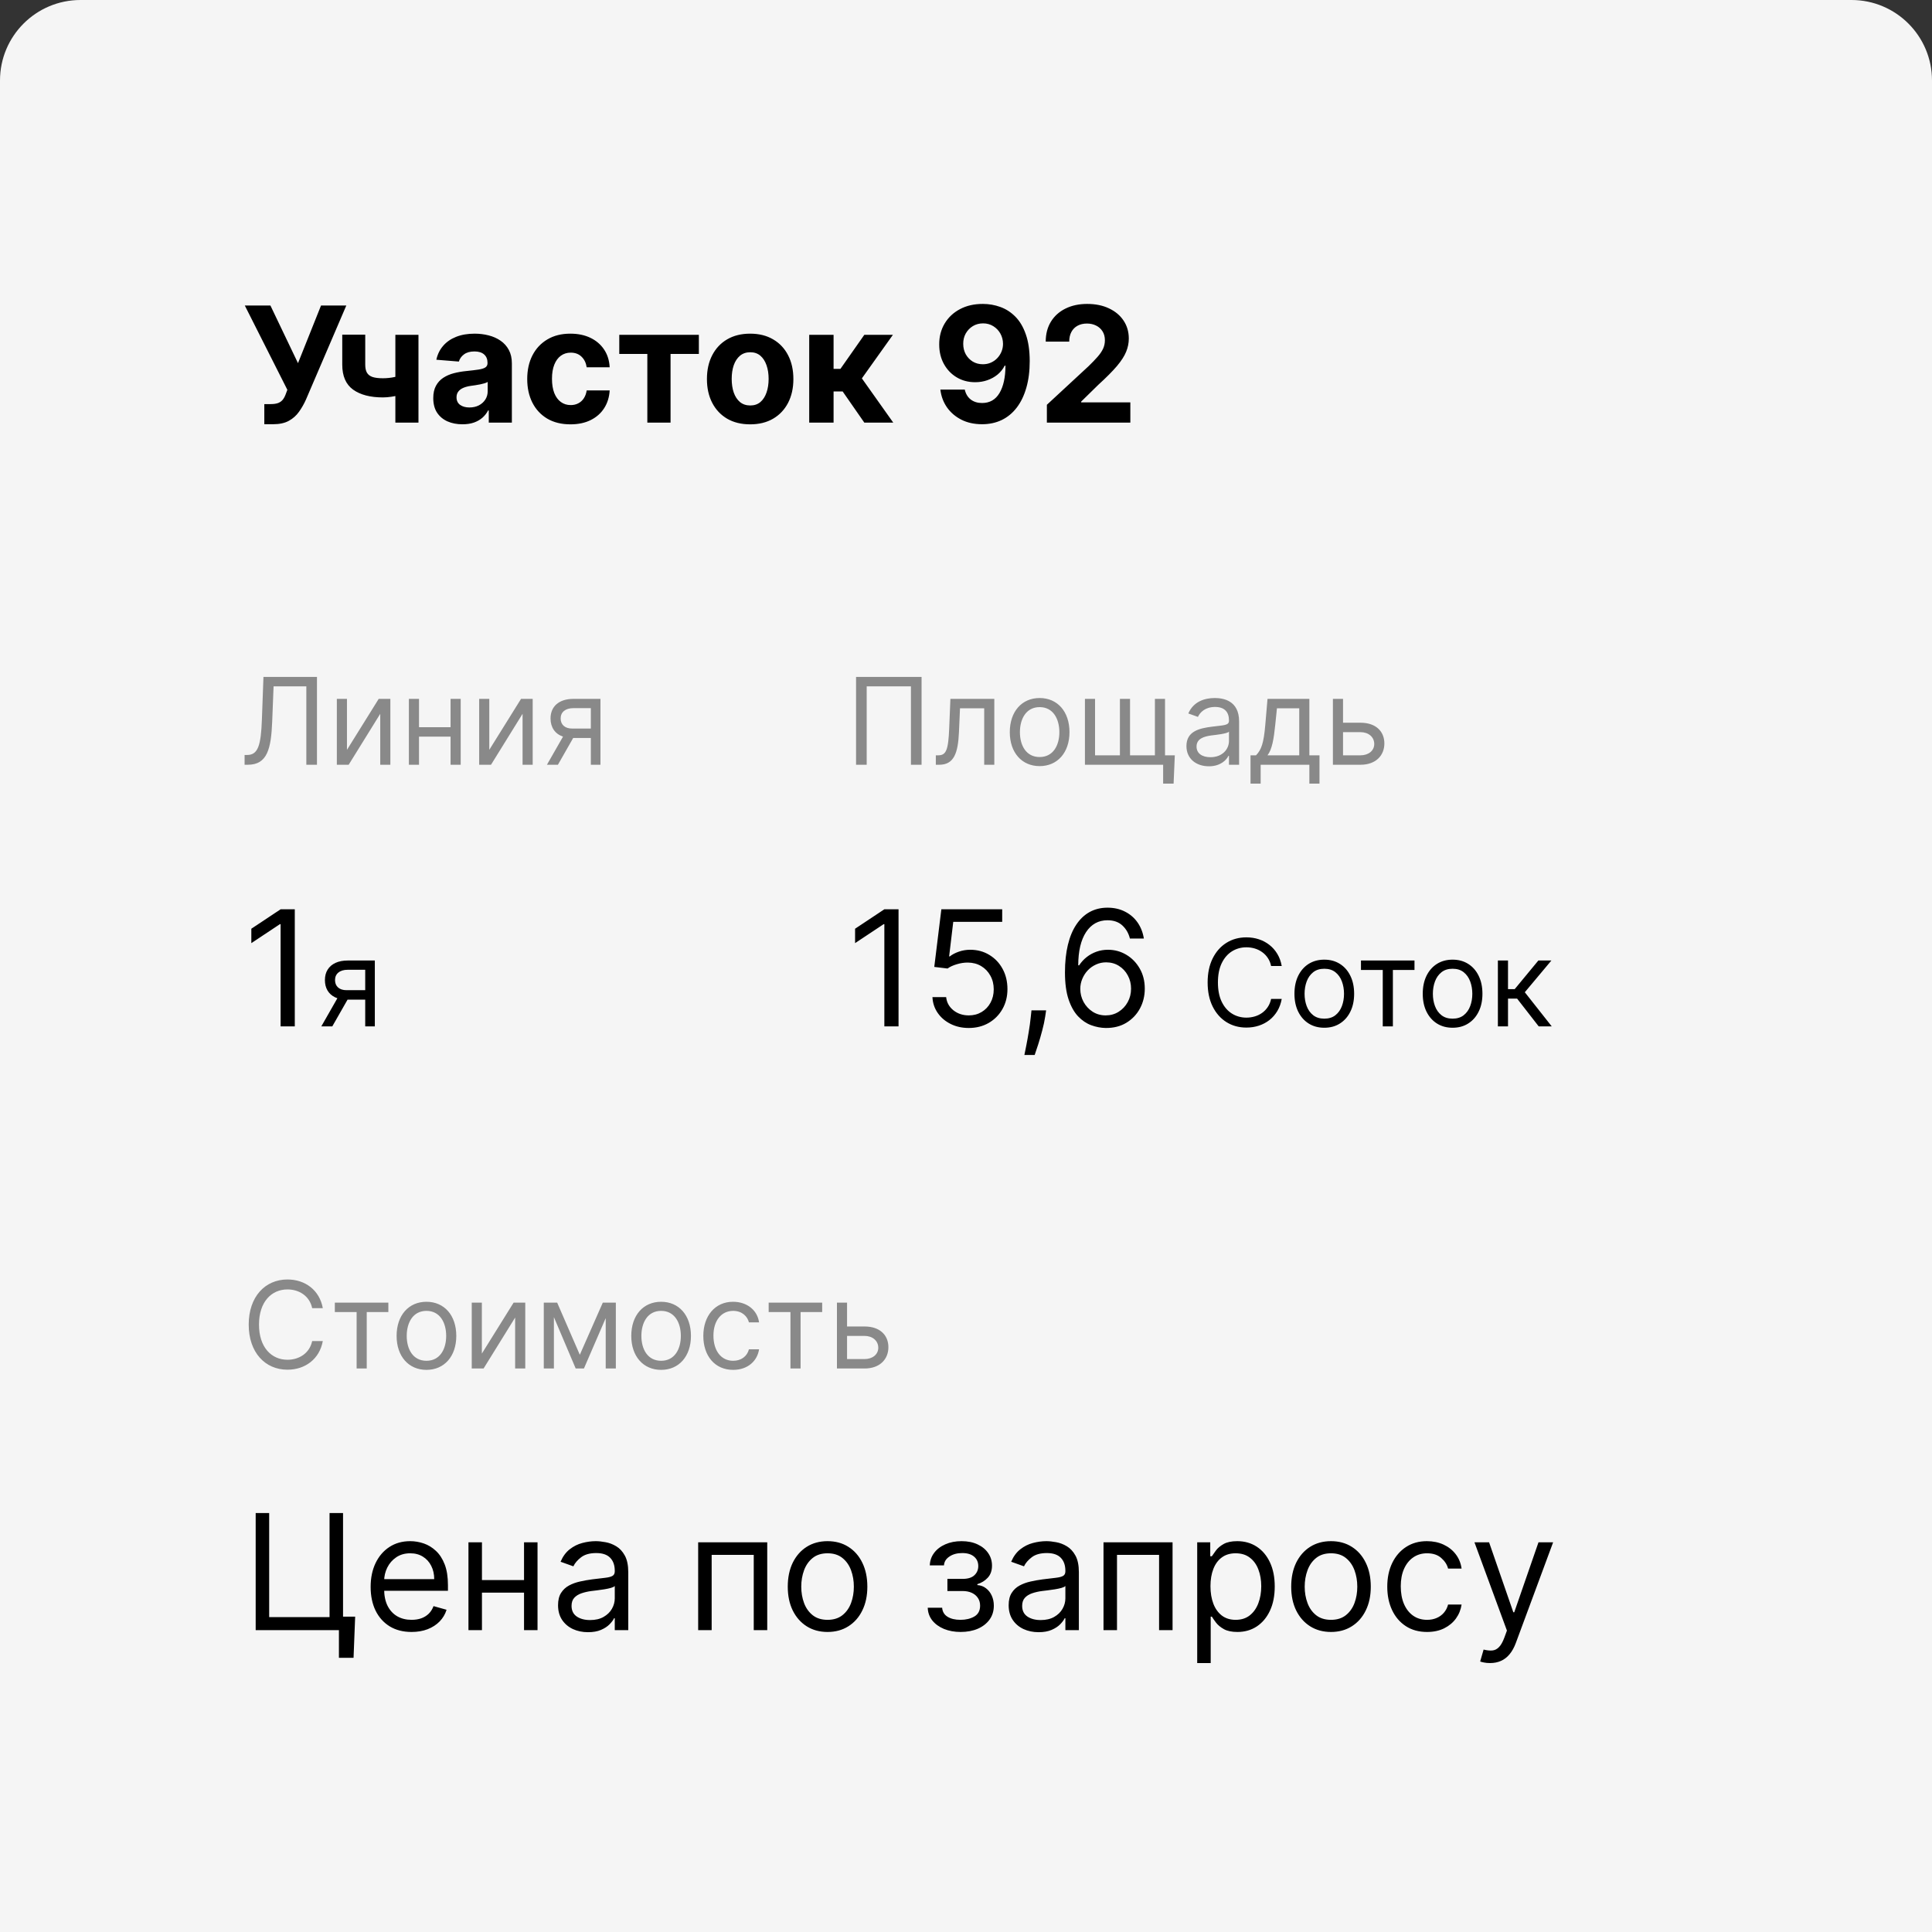
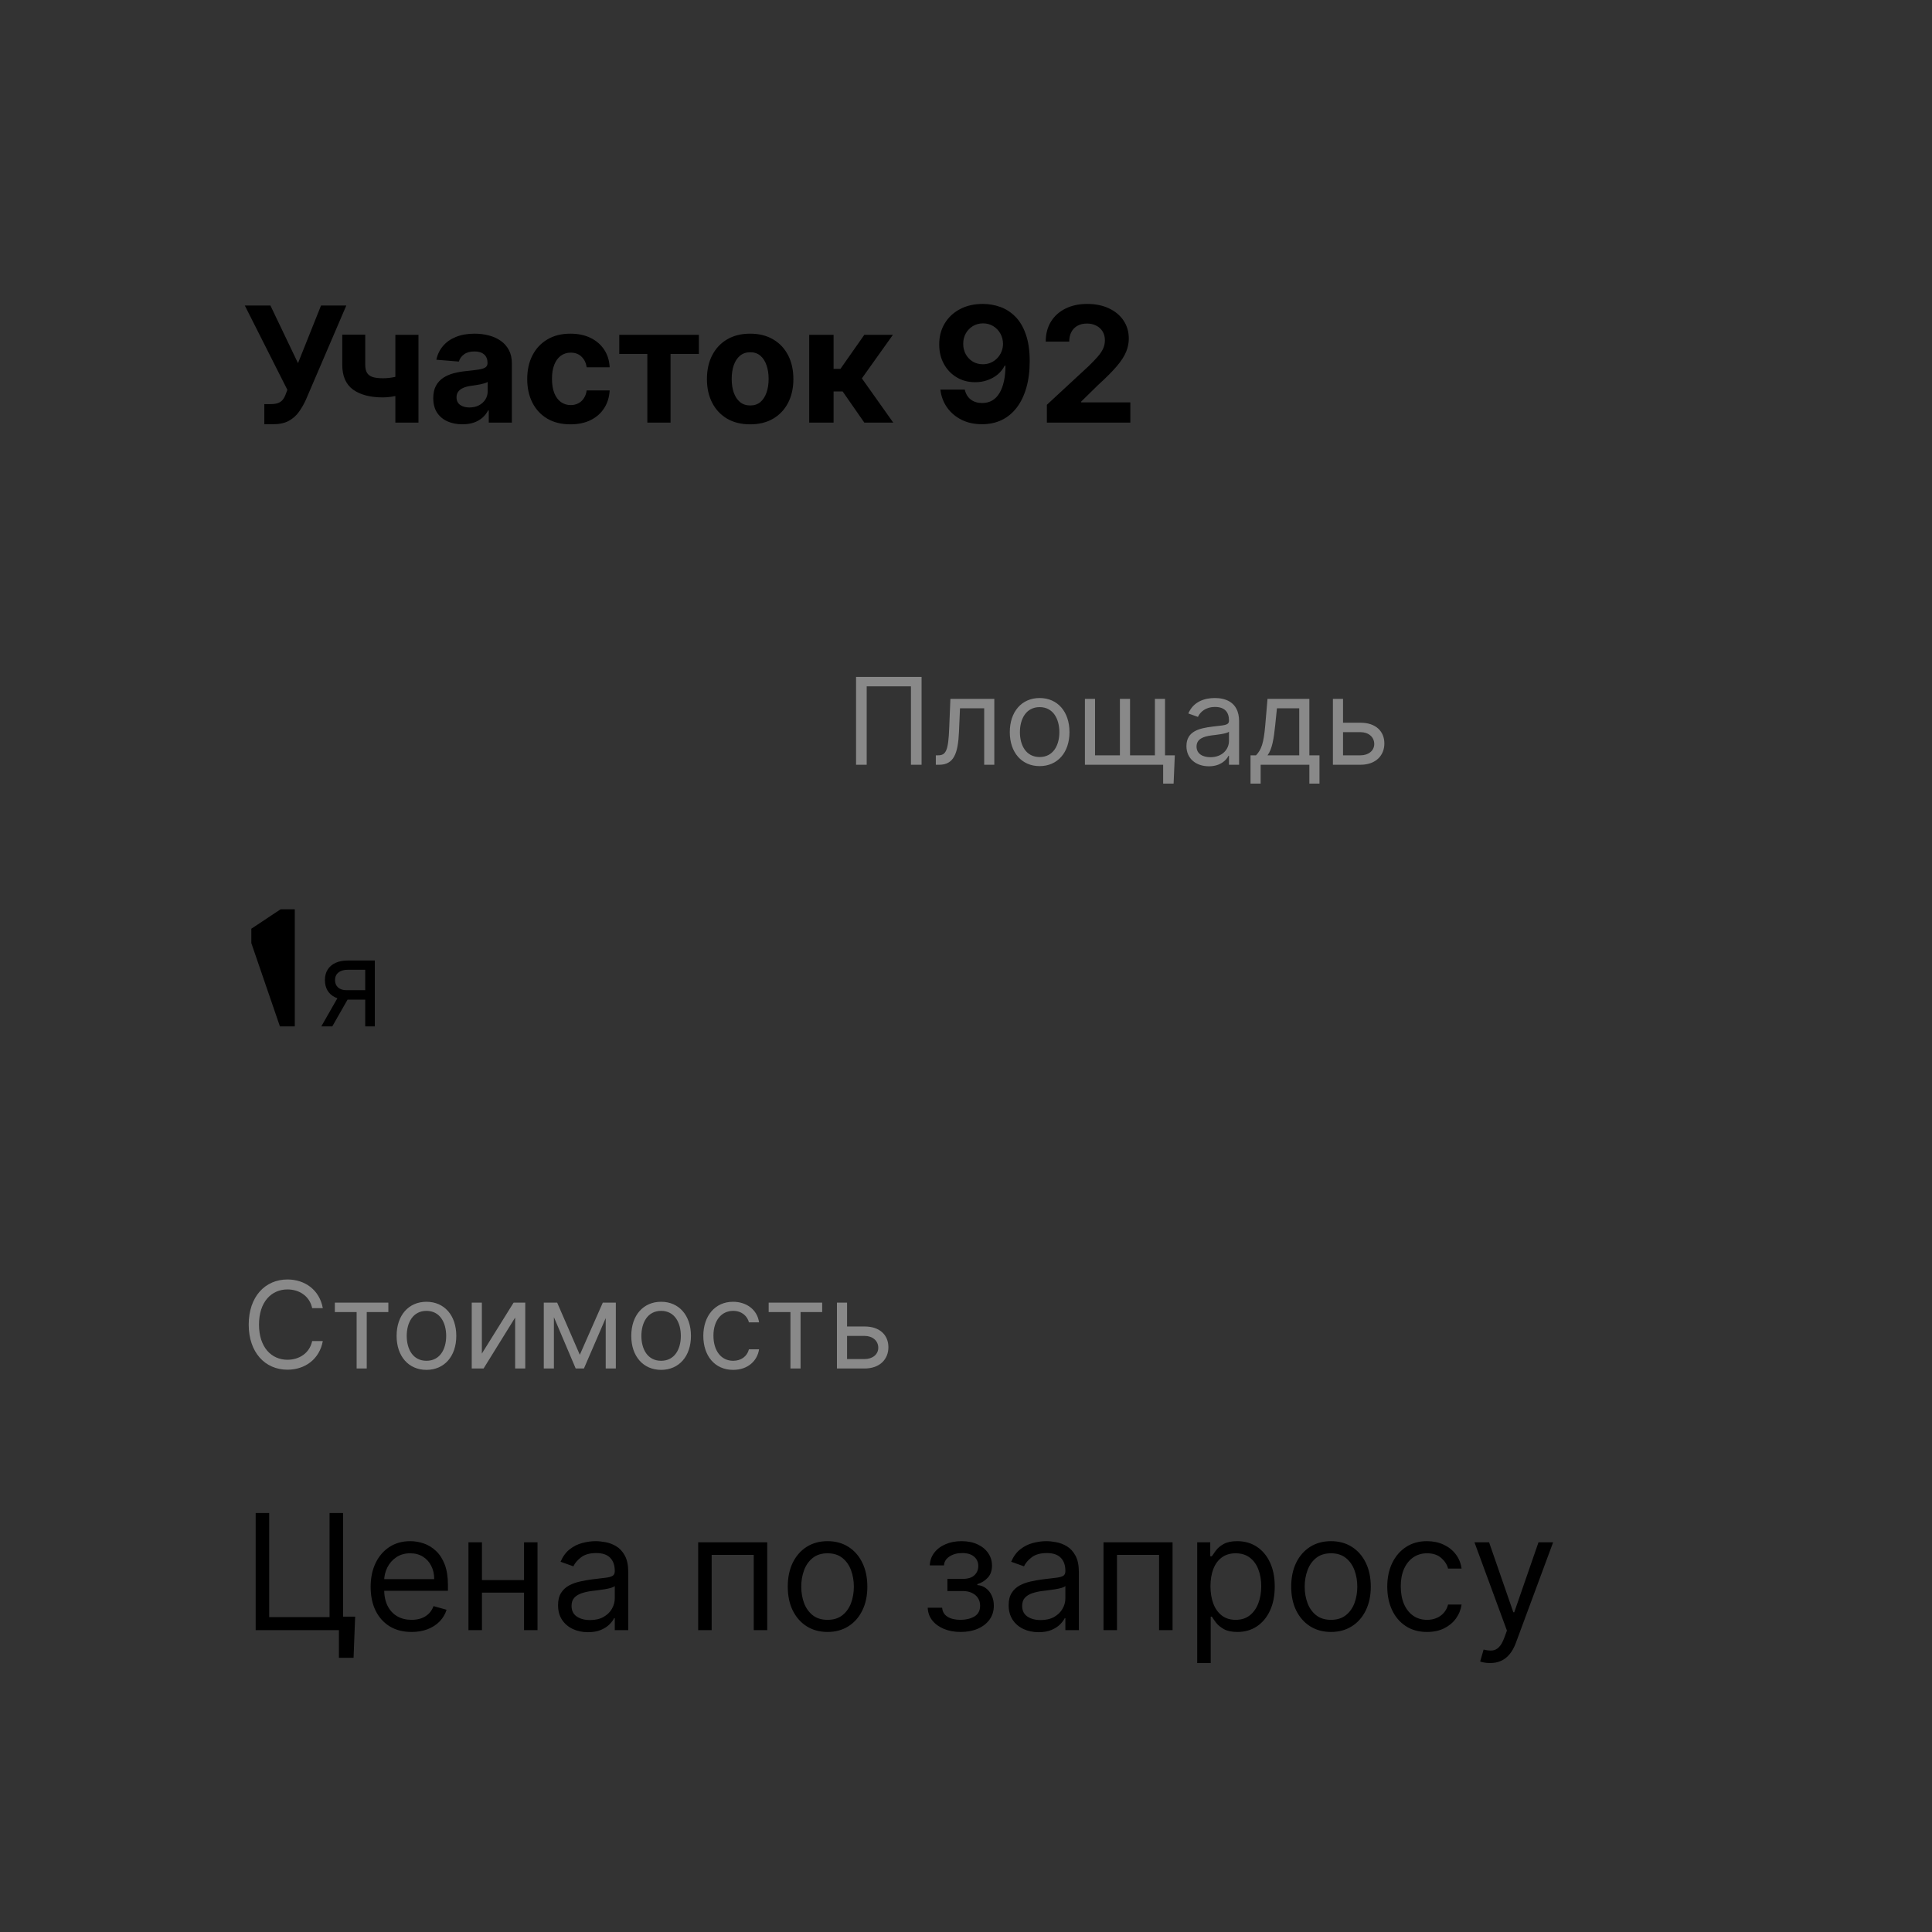
<svg xmlns="http://www.w3.org/2000/svg" width="192" height="192" viewBox="0 0 192 192" fill="none">
  <rect x="0" y="0" width="192" height="192" fill="#333333" stroke="none" />
-   <path d="M0 8C0 3.582 3.582 0 8 0H184C188.418 0 192 3.582 192 8V192H0V8Z" fill="#F5F5F5" />
  <path d="M26.267 42.159V40.159H26.898C27.212 40.159 27.466 40.121 27.659 40.045C27.852 39.966 28.006 39.85 28.119 39.699C28.237 39.544 28.335 39.35 28.415 39.119L28.557 38.739L24.329 30.364H26.875L29.614 36.091L31.903 30.364H34.415L30.403 39.716C30.21 40.148 29.981 40.549 29.716 40.92C29.454 41.292 29.119 41.591 28.71 41.818C28.301 42.045 27.778 42.159 27.142 42.159H26.267ZM41.587 33.273V42H39.291V33.273H41.587ZM40.467 37.102V39.011C40.282 39.095 40.051 39.174 39.774 39.25C39.498 39.322 39.208 39.381 38.905 39.426C38.602 39.472 38.318 39.494 38.053 39.494C36.799 39.494 35.812 39.237 35.092 38.722C34.373 38.203 34.013 37.375 34.013 36.239V33.261H36.297V36.239C36.297 36.576 36.354 36.843 36.467 37.04C36.585 37.237 36.77 37.379 37.024 37.466C37.282 37.549 37.624 37.591 38.053 37.591C38.45 37.591 38.84 37.549 39.223 37.466C39.606 37.383 40.02 37.261 40.467 37.102ZM45.955 42.165C45.398 42.165 44.901 42.068 44.466 41.875C44.03 41.678 43.686 41.388 43.432 41.006C43.182 40.619 43.057 40.138 43.057 39.562C43.057 39.078 43.146 38.67 43.324 38.341C43.502 38.011 43.744 37.746 44.051 37.545C44.358 37.345 44.706 37.193 45.097 37.091C45.49 36.989 45.903 36.917 46.335 36.875C46.843 36.822 47.252 36.773 47.562 36.727C47.873 36.678 48.099 36.606 48.239 36.511C48.379 36.417 48.449 36.276 48.449 36.091V36.057C48.449 35.697 48.335 35.419 48.108 35.222C47.885 35.025 47.566 34.926 47.153 34.926C46.718 34.926 46.371 35.023 46.114 35.216C45.856 35.405 45.686 35.644 45.602 35.932L43.364 35.75C43.477 35.22 43.701 34.761 44.034 34.375C44.367 33.985 44.797 33.686 45.324 33.477C45.854 33.265 46.468 33.159 47.165 33.159C47.65 33.159 48.114 33.216 48.557 33.33C49.004 33.443 49.4 33.619 49.744 33.858C50.093 34.097 50.367 34.403 50.568 34.778C50.769 35.15 50.869 35.595 50.869 36.114V42H48.574V40.79H48.506C48.365 41.062 48.178 41.303 47.943 41.511C47.708 41.716 47.426 41.877 47.097 41.994C46.767 42.108 46.386 42.165 45.955 42.165ZM46.648 40.494C47.004 40.494 47.318 40.424 47.591 40.284C47.864 40.14 48.078 39.947 48.233 39.705C48.388 39.462 48.466 39.188 48.466 38.881V37.955C48.39 38.004 48.286 38.049 48.153 38.091C48.025 38.129 47.879 38.165 47.716 38.199C47.553 38.229 47.39 38.258 47.227 38.284C47.064 38.307 46.917 38.328 46.784 38.347C46.5 38.388 46.252 38.455 46.04 38.545C45.828 38.636 45.663 38.76 45.545 38.915C45.428 39.066 45.369 39.256 45.369 39.483C45.369 39.812 45.489 40.064 45.727 40.239C45.97 40.409 46.276 40.494 46.648 40.494ZM56.69 42.17C55.796 42.17 55.028 41.981 54.383 41.602C53.743 41.22 53.251 40.689 52.906 40.011C52.565 39.333 52.395 38.553 52.395 37.67C52.395 36.776 52.567 35.992 52.912 35.318C53.26 34.64 53.755 34.112 54.395 33.733C55.035 33.35 55.796 33.159 56.679 33.159C57.44 33.159 58.107 33.297 58.679 33.574C59.251 33.85 59.704 34.239 60.037 34.739C60.37 35.239 60.554 35.826 60.588 36.5H58.304C58.24 36.064 58.069 35.714 57.793 35.449C57.52 35.18 57.162 35.045 56.719 35.045C56.344 35.045 56.016 35.148 55.736 35.352C55.459 35.553 55.243 35.847 55.088 36.233C54.933 36.619 54.855 37.087 54.855 37.636C54.855 38.193 54.931 38.667 55.082 39.057C55.238 39.447 55.456 39.744 55.736 39.949C56.016 40.153 56.344 40.256 56.719 40.256C56.995 40.256 57.243 40.199 57.463 40.085C57.687 39.972 57.87 39.807 58.014 39.591C58.162 39.371 58.258 39.108 58.304 38.801H60.588C60.55 39.468 60.368 40.055 60.043 40.562C59.721 41.066 59.276 41.46 58.707 41.744C58.139 42.028 57.467 42.17 56.69 42.17ZM61.543 35.176V33.273H69.452V35.176H66.639V42H64.332V35.176H61.543ZM74.55 42.17C73.667 42.17 72.904 41.983 72.26 41.608C71.62 41.229 71.126 40.703 70.777 40.028C70.428 39.35 70.254 38.564 70.254 37.67C70.254 36.769 70.428 35.981 70.777 35.307C71.126 34.629 71.62 34.102 72.26 33.727C72.904 33.349 73.667 33.159 74.55 33.159C75.432 33.159 76.194 33.349 76.834 33.727C77.478 34.102 77.974 34.629 78.322 35.307C78.671 35.981 78.845 36.769 78.845 37.67C78.845 38.564 78.671 39.35 78.322 40.028C77.974 40.703 77.478 41.229 76.834 41.608C76.194 41.983 75.432 42.17 74.55 42.17ZM74.561 40.295C74.963 40.295 75.298 40.182 75.567 39.955C75.836 39.724 76.038 39.409 76.175 39.011C76.315 38.614 76.385 38.161 76.385 37.653C76.385 37.146 76.315 36.693 76.175 36.295C76.038 35.898 75.836 35.583 75.567 35.352C75.298 35.121 74.963 35.006 74.561 35.006C74.156 35.006 73.815 35.121 73.538 35.352C73.266 35.583 73.059 35.898 72.919 36.295C72.783 36.693 72.715 37.146 72.715 37.653C72.715 38.161 72.783 38.614 72.919 39.011C73.059 39.409 73.266 39.724 73.538 39.955C73.815 40.182 74.156 40.295 74.561 40.295ZM80.419 42V33.273H82.84V36.659H83.521L85.896 33.273H88.737L85.652 37.602L88.771 42H85.896L83.743 38.903H82.84V42H80.419ZM97.685 30.204C98.283 30.204 98.859 30.305 99.412 30.506C99.969 30.706 100.465 31.026 100.901 31.466C101.34 31.905 101.687 32.489 101.94 33.216C102.198 33.939 102.329 34.828 102.332 35.881C102.332 36.869 102.221 37.752 101.997 38.528C101.777 39.301 101.461 39.958 101.048 40.5C100.635 41.042 100.137 41.455 99.554 41.739C98.971 42.019 98.319 42.159 97.599 42.159C96.823 42.159 96.137 42.01 95.543 41.71C94.948 41.407 94.469 40.996 94.105 40.477C93.745 39.955 93.528 39.367 93.452 38.716H95.878C95.972 39.14 96.171 39.47 96.474 39.705C96.778 39.936 97.153 40.051 97.599 40.051C98.357 40.051 98.933 39.722 99.327 39.062C99.721 38.4 99.919 37.492 99.923 36.341H99.844C99.669 36.682 99.435 36.975 99.139 37.222C98.844 37.464 98.505 37.651 98.122 37.784C97.743 37.917 97.34 37.983 96.912 37.983C96.226 37.983 95.615 37.822 95.077 37.5C94.539 37.178 94.115 36.735 93.804 36.17C93.493 35.606 93.338 34.962 93.338 34.239C93.334 33.458 93.514 32.763 93.878 32.153C94.242 31.544 94.749 31.066 95.401 30.722C96.056 30.373 96.817 30.201 97.685 30.204ZM97.702 32.136C97.319 32.136 96.978 32.227 96.679 32.409C96.383 32.591 96.149 32.835 95.974 33.142C95.804 33.449 95.721 33.792 95.724 34.17C95.724 34.553 95.808 34.898 95.974 35.205C96.145 35.508 96.376 35.75 96.668 35.932C96.963 36.11 97.3 36.199 97.679 36.199C97.963 36.199 98.226 36.146 98.469 36.04C98.711 35.934 98.921 35.788 99.099 35.602C99.281 35.413 99.423 35.195 99.526 34.949C99.628 34.703 99.679 34.441 99.679 34.165C99.675 33.797 99.588 33.46 99.418 33.153C99.247 32.847 99.012 32.6 98.713 32.415C98.414 32.229 98.077 32.136 97.702 32.136ZM104.037 42V40.227L108.179 36.392C108.531 36.051 108.827 35.744 109.065 35.472C109.308 35.199 109.491 34.932 109.616 34.67C109.741 34.405 109.804 34.119 109.804 33.812C109.804 33.472 109.726 33.178 109.571 32.932C109.416 32.682 109.204 32.49 108.935 32.358C108.666 32.222 108.361 32.153 108.02 32.153C107.664 32.153 107.353 32.225 107.088 32.369C106.823 32.513 106.618 32.72 106.474 32.989C106.33 33.258 106.259 33.578 106.259 33.949H103.923C103.923 33.188 104.096 32.526 104.44 31.966C104.785 31.405 105.268 30.972 105.889 30.665C106.51 30.358 107.226 30.204 108.037 30.204C108.87 30.204 109.596 30.352 110.213 30.648C110.834 30.939 111.317 31.345 111.662 31.864C112.007 32.383 112.179 32.977 112.179 33.648C112.179 34.087 112.092 34.521 111.918 34.949C111.747 35.377 111.442 35.852 111.003 36.375C110.563 36.894 109.944 37.517 109.145 38.244L107.446 39.909V39.989H112.332V42H104.037Z" fill="black" />
-   <path d="M24.307 76H24.631C26.557 76 26.945 74.432 27.051 71.688L27.188 68.21H30.443V76H31.5V67.273H26.182L26.028 71.483C25.935 74.057 25.653 75.028 24.562 75.028H24.307V76ZM34.481 74.517V69.454H33.475V76H34.651L37.788 70.938V76H38.793V69.454H37.634L34.481 74.517ZM41.641 69.454H40.635V76H41.641V73.204H44.777V76H45.783V69.454H44.777V72.267H41.641V69.454ZM48.625 74.517V69.454H47.62V76H48.796L51.932 70.938V76H52.938V69.454H51.779L48.625 74.517ZM58.717 76H59.672V69.454H56.979C55.568 69.454 54.712 70.192 54.712 71.398C54.712 72.297 55.163 72.936 55.952 73.204L54.354 76H55.445L56.962 73.341H58.717V76ZM58.717 72.403H56.859C56.148 72.403 55.717 72.024 55.717 71.398C55.717 70.763 56.195 70.375 56.979 70.375H58.717V72.403Z" fill="#898989" />
-   <path d="M29.296 90.364V102H27.886V91.841H27.818L24.977 93.727V92.296L27.886 90.364H29.296ZM36.295 102V96.375H34.557C34.165 96.375 33.856 96.466 33.632 96.648C33.408 96.829 33.295 97.079 33.295 97.398C33.295 97.71 33.396 97.956 33.598 98.135C33.803 98.314 34.082 98.403 34.438 98.403H36.551V99.341H34.438C33.994 99.341 33.612 99.263 33.291 99.106C32.97 98.95 32.723 98.727 32.55 98.438C32.376 98.145 32.29 97.798 32.29 97.398C32.29 96.994 32.381 96.648 32.562 96.358C32.744 96.068 33.004 95.845 33.342 95.689C33.683 95.533 34.088 95.454 34.557 95.454H37.25V102H36.295ZM31.932 102L33.79 98.744H34.881L33.023 102H31.932Z" fill="black" />
+   <path d="M29.296 90.364V102H27.886H27.818L24.977 93.727V92.296L27.886 90.364H29.296ZM36.295 102V96.375H34.557C34.165 96.375 33.856 96.466 33.632 96.648C33.408 96.829 33.295 97.079 33.295 97.398C33.295 97.71 33.396 97.956 33.598 98.135C33.803 98.314 34.082 98.403 34.438 98.403H36.551V99.341H34.438C33.994 99.341 33.612 99.263 33.291 99.106C32.97 98.95 32.723 98.727 32.55 98.438C32.376 98.145 32.29 97.798 32.29 97.398C32.29 96.994 32.381 96.648 32.562 96.358C32.744 96.068 33.004 95.845 33.342 95.689C33.683 95.533 34.088 95.454 34.557 95.454H37.25V102H36.295ZM31.932 102L33.79 98.744H34.881L33.023 102H31.932Z" fill="black" />
  <path d="M91.585 67.273H85.074V76H86.131V68.21H90.528V76H91.585V67.273ZM93.001 76H93.342C94.791 76 95.209 74.875 95.302 72.727L95.404 70.392H97.808V76H98.814V69.454H94.45L94.331 72.352C94.245 74.551 94.024 75.062 93.24 75.062H93.001V76ZM103.318 76.136C105.091 76.136 106.284 74.79 106.284 72.761C106.284 70.716 105.091 69.369 103.318 69.369C101.545 69.369 100.352 70.716 100.352 72.761C100.352 74.79 101.545 76.136 103.318 76.136ZM103.318 75.233C101.971 75.233 101.358 74.074 101.358 72.761C101.358 71.449 101.971 70.273 103.318 70.273C104.664 70.273 105.278 71.449 105.278 72.761C105.278 74.074 104.664 75.233 103.318 75.233ZM116.751 75.062H115.779V69.454H114.773V75.062H112.302V69.454H111.296V75.062H108.825V69.454H107.819V76H115.592V77.875H116.631L116.751 75.062ZM120.14 76.153C121.282 76.153 121.878 75.54 122.083 75.114H122.134V76H123.14V71.688C123.14 69.608 121.554 69.369 120.719 69.369C119.73 69.369 118.605 69.71 118.094 70.903L119.049 71.244C119.27 70.767 119.794 70.256 120.753 70.256C121.678 70.256 122.134 70.746 122.134 71.585V71.619C122.134 72.105 121.64 72.062 120.446 72.216C119.232 72.374 117.907 72.642 117.907 74.142C117.907 75.421 118.895 76.153 120.14 76.153ZM120.293 75.25C119.492 75.25 118.912 74.892 118.912 74.193C118.912 73.426 119.611 73.188 120.395 73.085C120.821 73.034 121.963 72.915 122.134 72.71V73.631C122.134 74.449 121.486 75.25 120.293 75.25ZM124.276 77.875H125.282V76H130.123V77.875H131.129V75.062H130.123V69.454H125.964L125.742 72.046C125.585 73.878 125.35 74.508 124.822 75.062H124.276V77.875ZM125.964 75.062C126.424 74.457 126.59 73.413 126.731 72.046L126.901 70.392H129.117V75.062H125.964ZM133.469 71.824V69.454H132.463V76H135.208C136.742 76 137.577 75.062 137.577 73.886C137.577 72.693 136.742 71.824 135.208 71.824H133.469ZM133.469 72.761H135.208C136.005 72.761 136.571 73.247 136.571 73.938C136.571 74.598 136.005 75.062 135.208 75.062H133.469V72.761Z" fill="#898989" />
-   <path d="M89.296 90.364V102H87.886V91.841H87.818L84.977 93.727V92.296L87.886 90.364H89.296ZM96.278 102.159C95.612 102.159 95.011 102.027 94.477 101.761C93.943 101.496 93.515 101.133 93.193 100.67C92.871 100.208 92.695 99.682 92.665 99.091H94.028C94.081 99.617 94.32 100.053 94.744 100.398C95.172 100.739 95.684 100.909 96.278 100.909C96.756 100.909 97.18 100.797 97.551 100.574C97.926 100.35 98.22 100.044 98.432 99.653C98.648 99.26 98.756 98.814 98.756 98.318C98.756 97.811 98.644 97.358 98.421 96.96C98.201 96.559 97.898 96.242 97.511 96.011C97.125 95.78 96.684 95.663 96.188 95.659C95.831 95.655 95.466 95.71 95.091 95.824C94.716 95.934 94.407 96.076 94.165 96.25L92.847 96.091L93.551 90.364H99.597V91.614H94.733L94.324 95.046H94.392C94.631 94.856 94.93 94.699 95.29 94.574C95.65 94.449 96.025 94.386 96.415 94.386C97.127 94.386 97.761 94.557 98.318 94.898C98.879 95.235 99.318 95.697 99.636 96.284C99.958 96.871 100.119 97.542 100.119 98.296C100.119 99.038 99.953 99.701 99.619 100.284C99.29 100.864 98.835 101.322 98.256 101.659C97.676 101.992 97.017 102.159 96.278 102.159ZM103.962 100.409L103.871 101.023C103.806 101.455 103.708 101.917 103.575 102.409C103.446 102.902 103.312 103.366 103.172 103.801C103.032 104.237 102.916 104.583 102.825 104.841H101.803C101.852 104.598 101.916 104.278 101.996 103.881C102.075 103.483 102.155 103.038 102.234 102.545C102.318 102.057 102.386 101.557 102.439 101.045L102.507 100.409H103.962ZM109.881 102.159C109.403 102.152 108.926 102.061 108.449 101.886C107.972 101.712 107.536 101.419 107.142 101.006C106.748 100.589 106.432 100.027 106.193 99.318C105.955 98.606 105.835 97.712 105.835 96.636C105.835 95.606 105.932 94.693 106.125 93.898C106.318 93.099 106.598 92.426 106.966 91.881C107.333 91.331 107.777 90.915 108.295 90.631C108.818 90.347 109.407 90.204 110.062 90.204C110.714 90.204 111.294 90.335 111.801 90.597C112.313 90.854 112.729 91.214 113.051 91.676C113.373 92.138 113.581 92.671 113.676 93.273H112.29C112.161 92.75 111.911 92.316 111.54 91.972C111.169 91.627 110.676 91.454 110.062 91.454C109.161 91.454 108.451 91.847 107.932 92.631C107.417 93.415 107.157 94.515 107.153 95.932H107.244C107.456 95.61 107.708 95.335 108 95.108C108.295 94.877 108.621 94.699 108.977 94.574C109.333 94.449 109.71 94.386 110.108 94.386C110.775 94.386 111.384 94.553 111.938 94.886C112.491 95.216 112.934 95.672 113.267 96.256C113.6 96.835 113.767 97.5 113.767 98.25C113.767 98.97 113.606 99.629 113.284 100.227C112.962 100.822 112.509 101.295 111.926 101.648C111.347 101.996 110.665 102.167 109.881 102.159ZM109.881 100.909C110.358 100.909 110.786 100.79 111.165 100.551C111.547 100.312 111.848 99.992 112.068 99.591C112.292 99.189 112.403 98.742 112.403 98.25C112.403 97.769 112.295 97.331 112.08 96.938C111.867 96.54 111.574 96.224 111.199 95.989C110.828 95.754 110.403 95.636 109.926 95.636C109.566 95.636 109.231 95.708 108.92 95.852C108.61 95.992 108.337 96.186 108.102 96.432C107.871 96.678 107.689 96.96 107.557 97.278C107.424 97.593 107.358 97.924 107.358 98.273C107.358 98.735 107.466 99.167 107.682 99.568C107.902 99.97 108.201 100.294 108.58 100.54C108.962 100.786 109.396 100.909 109.881 100.909ZM127.376 96H126.32C126.257 95.696 126.148 95.429 125.991 95.199C125.838 94.969 125.651 94.776 125.429 94.619C125.21 94.46 124.967 94.341 124.7 94.261C124.433 94.182 124.155 94.142 123.865 94.142C123.337 94.142 122.858 94.276 122.429 94.543C122.003 94.81 121.663 95.203 121.411 95.723C121.161 96.243 121.036 96.881 121.036 97.636C121.036 98.392 121.161 99.03 121.411 99.55C121.663 100.07 122.003 100.463 122.429 100.73C122.858 100.997 123.337 101.131 123.865 101.131C124.155 101.131 124.433 101.091 124.7 101.011C124.967 100.932 125.21 100.814 125.429 100.658C125.651 100.499 125.838 100.304 125.991 100.074C126.148 99.841 126.257 99.574 126.32 99.273H127.376C127.297 99.719 127.152 100.118 126.942 100.47C126.732 100.822 126.47 101.122 126.158 101.369C125.845 101.614 125.494 101.8 125.105 101.928C124.719 102.055 124.305 102.119 123.865 102.119C123.121 102.119 122.459 101.938 121.879 101.574C121.3 101.21 120.844 100.693 120.511 100.023C120.179 99.352 120.013 98.557 120.013 97.636C120.013 96.716 120.179 95.921 120.511 95.25C120.844 94.579 121.3 94.062 121.879 93.699C122.459 93.335 123.121 93.153 123.865 93.153C124.305 93.153 124.719 93.217 125.105 93.345C125.494 93.473 125.845 93.66 126.158 93.908C126.47 94.152 126.732 94.45 126.942 94.803C127.152 95.152 127.297 95.551 127.376 96ZM131.607 102.136C131.016 102.136 130.498 101.996 130.051 101.714C129.608 101.433 129.262 101.04 129.012 100.534C128.765 100.028 128.641 99.438 128.641 98.761C128.641 98.079 128.765 97.484 129.012 96.976C129.262 96.467 129.608 96.072 130.051 95.791C130.498 95.51 131.016 95.369 131.607 95.369C132.198 95.369 132.715 95.51 133.158 95.791C133.604 96.072 133.951 96.467 134.198 96.976C134.448 97.484 134.573 98.079 134.573 98.761C134.573 99.438 134.448 100.028 134.198 100.534C133.951 101.04 133.604 101.433 133.158 101.714C132.715 101.996 132.198 102.136 131.607 102.136ZM131.607 101.233C132.056 101.233 132.425 101.118 132.715 100.888C133.005 100.658 133.219 100.355 133.358 99.98C133.498 99.605 133.567 99.199 133.567 98.761C133.567 98.324 133.498 97.916 133.358 97.538C133.219 97.16 133.005 96.855 132.715 96.622C132.425 96.389 132.056 96.273 131.607 96.273C131.158 96.273 130.789 96.389 130.499 96.622C130.209 96.855 129.995 97.16 129.855 97.538C129.716 97.916 129.647 98.324 129.647 98.761C129.647 99.199 129.716 99.605 129.855 99.98C129.995 100.355 130.209 100.658 130.499 100.888C130.789 101.118 131.158 101.233 131.607 101.233ZM135.252 96.392V95.454H140.571V96.392H138.423V102H137.417V96.392H135.252ZM144.357 102.136C143.766 102.136 143.248 101.996 142.801 101.714C142.358 101.433 142.012 101.04 141.762 100.534C141.515 100.028 141.391 99.438 141.391 98.761C141.391 98.079 141.515 97.484 141.762 96.976C142.012 96.467 142.358 96.072 142.801 95.791C143.248 95.51 143.766 95.369 144.357 95.369C144.948 95.369 145.465 95.51 145.908 95.791C146.354 96.072 146.701 96.467 146.948 96.976C147.198 97.484 147.323 98.079 147.323 98.761C147.323 99.438 147.198 100.028 146.948 100.534C146.701 101.04 146.354 101.433 145.908 101.714C145.465 101.996 144.948 102.136 144.357 102.136ZM144.357 101.233C144.806 101.233 145.175 101.118 145.465 100.888C145.755 100.658 145.969 100.355 146.108 99.98C146.248 99.605 146.317 99.199 146.317 98.761C146.317 98.324 146.248 97.916 146.108 97.538C145.969 97.16 145.755 96.855 145.465 96.622C145.175 96.389 144.806 96.273 144.357 96.273C143.908 96.273 143.539 96.389 143.249 96.622C142.959 96.855 142.745 97.16 142.605 97.538C142.466 97.916 142.397 98.324 142.397 98.761C142.397 99.199 142.466 99.605 142.605 99.98C142.745 100.355 142.959 100.658 143.249 100.888C143.539 101.118 143.908 101.233 144.357 101.233ZM148.858 102V95.454H149.864V98.301H150.528L152.881 95.454H154.176L151.534 98.608L154.21 102H152.915L150.767 99.239H149.864V102H148.858Z" fill="black" />
  <path d="M32.08 130C31.756 128.21 30.324 127.153 28.568 127.153C26.335 127.153 24.716 128.875 24.716 131.636C24.716 134.398 26.335 136.119 28.568 136.119C30.324 136.119 31.756 135.062 32.08 133.273H31.023C30.767 134.483 29.727 135.131 28.568 135.131C26.983 135.131 25.739 133.903 25.739 131.636C25.739 129.369 26.983 128.142 28.568 128.142C29.727 128.142 30.767 128.79 31.023 130H32.08ZM33.276 130.392H35.441V136H36.446V130.392H38.594V129.455H33.276V130.392ZM42.38 136.136C44.153 136.136 45.346 134.79 45.346 132.761C45.346 130.716 44.153 129.369 42.38 129.369C40.608 129.369 39.414 130.716 39.414 132.761C39.414 134.79 40.608 136.136 42.38 136.136ZM42.38 135.233C41.034 135.233 40.42 134.074 40.42 132.761C40.42 131.449 41.034 130.273 42.38 130.273C43.727 130.273 44.341 131.449 44.341 132.761C44.341 134.074 43.727 135.233 42.38 135.233ZM47.887 134.517V129.455H46.881V136H48.057L51.194 130.938V136H52.2V129.455H51.041L47.887 134.517ZM57.621 134.636L55.371 129.455H54.041V136H55.047V130.899L57.212 136H58.03L60.195 130.993V136H61.201V129.455H59.905L57.621 134.636ZM65.701 136.136C67.473 136.136 68.666 134.79 68.666 132.761C68.666 130.716 67.473 129.369 65.701 129.369C63.928 129.369 62.735 130.716 62.735 132.761C62.735 134.79 63.928 136.136 65.701 136.136ZM65.701 135.233C64.354 135.233 63.74 134.074 63.74 132.761C63.74 131.449 64.354 130.273 65.701 130.273C67.047 130.273 67.661 131.449 67.661 132.761C67.661 134.074 67.047 135.233 65.701 135.233ZM72.861 136.136C74.31 136.136 75.264 135.25 75.435 134.091H74.429C74.242 134.807 73.645 135.233 72.861 135.233C71.668 135.233 70.901 134.244 70.901 132.727C70.901 131.244 71.685 130.273 72.861 130.273C73.747 130.273 74.276 130.818 74.429 131.415H75.435C75.264 130.188 74.224 129.369 72.844 129.369C71.071 129.369 69.895 130.767 69.895 132.761C69.895 134.722 71.02 136.136 72.861 136.136ZM76.389 130.392H78.554V136H79.56V130.392H81.707V129.455H76.389V130.392ZM84.18 131.824V129.455H83.174V136H85.919C87.453 136 88.288 135.062 88.288 133.886C88.288 132.693 87.453 131.824 85.919 131.824H84.18ZM84.18 132.761H85.919C86.716 132.761 87.282 133.247 87.282 133.938C87.282 134.598 86.716 135.062 85.919 135.062H84.18V132.761Z" fill="#898989" />
  <path d="M35.295 160.659L35.136 164.75H33.682V162H32.864V160.659H35.295ZM25.409 162V150.364H26.75V160.705H32.75V150.364H34.091V162H25.409ZM40.902 162.182C40.061 162.182 39.336 161.996 38.726 161.625C38.12 161.25 37.652 160.727 37.322 160.057C36.997 159.383 36.834 158.598 36.834 157.705C36.834 156.811 36.997 156.023 37.322 155.341C37.652 154.655 38.11 154.121 38.697 153.739C39.288 153.352 39.978 153.159 40.766 153.159C41.22 153.159 41.669 153.235 42.112 153.386C42.555 153.538 42.959 153.784 43.322 154.125C43.686 154.462 43.976 154.909 44.192 155.466C44.408 156.023 44.516 156.708 44.516 157.523V158.091H37.788V156.932H43.152C43.152 156.439 43.053 156 42.856 155.614C42.663 155.227 42.387 154.922 42.027 154.699C41.671 154.475 41.251 154.364 40.766 154.364C40.231 154.364 39.769 154.496 39.379 154.761C38.993 155.023 38.696 155.364 38.487 155.784C38.279 156.205 38.175 156.655 38.175 157.136V157.909C38.175 158.568 38.288 159.127 38.516 159.585C38.747 160.04 39.067 160.386 39.476 160.625C39.885 160.86 40.36 160.977 40.902 160.977C41.254 160.977 41.572 160.928 41.856 160.83C42.144 160.727 42.392 160.576 42.601 160.375C42.809 160.17 42.97 159.917 43.084 159.614L44.379 159.977C44.243 160.417 44.014 160.803 43.692 161.136C43.37 161.466 42.972 161.723 42.499 161.909C42.025 162.091 41.493 162.182 40.902 162.182ZM52.396 157.023V158.273H47.578V157.023H52.396ZM47.896 153.273V162H46.555V153.273H47.896ZM53.419 153.273V162H52.078V153.273H53.419ZM58.436 162.205C57.883 162.205 57.381 162.1 56.93 161.892C56.48 161.68 56.122 161.375 55.856 160.977C55.591 160.576 55.459 160.091 55.459 159.523C55.459 159.023 55.557 158.617 55.754 158.307C55.951 157.992 56.215 157.746 56.544 157.568C56.874 157.39 57.237 157.258 57.635 157.17C58.036 157.08 58.44 157.008 58.845 156.955C59.376 156.886 59.805 156.835 60.135 156.801C60.468 156.763 60.711 156.701 60.862 156.614C61.017 156.527 61.095 156.375 61.095 156.159V156.114C61.095 155.553 60.942 155.117 60.635 154.807C60.332 154.496 59.872 154.341 59.254 154.341C58.614 154.341 58.112 154.481 57.749 154.761C57.385 155.042 57.129 155.341 56.981 155.659L55.709 155.205C55.936 154.674 56.239 154.261 56.618 153.966C57.001 153.667 57.417 153.458 57.868 153.341C58.322 153.22 58.769 153.159 59.209 153.159C59.489 153.159 59.811 153.193 60.175 153.261C60.542 153.326 60.896 153.46 61.237 153.665C61.582 153.869 61.868 154.178 62.095 154.591C62.322 155.004 62.436 155.557 62.436 156.25V162H61.095V160.818H61.027C60.936 161.008 60.785 161.21 60.572 161.426C60.36 161.642 60.078 161.826 59.726 161.977C59.374 162.129 58.944 162.205 58.436 162.205ZM58.641 161C59.171 161 59.618 160.896 59.981 160.688C60.349 160.479 60.626 160.21 60.811 159.881C61.001 159.551 61.095 159.205 61.095 158.841V157.614C61.038 157.682 60.913 157.744 60.72 157.801C60.531 157.854 60.311 157.902 60.061 157.943C59.815 157.981 59.574 158.015 59.34 158.045C59.108 158.072 58.921 158.095 58.777 158.114C58.428 158.159 58.103 158.233 57.8 158.335C57.501 158.434 57.258 158.583 57.072 158.784C56.891 158.981 56.8 159.25 56.8 159.591C56.8 160.057 56.972 160.409 57.317 160.648C57.665 160.883 58.106 161 58.641 161ZM69.383 162V153.273H76.247V162H74.906V154.523H70.724V162H69.383ZM82.242 162.182C81.454 162.182 80.762 161.994 80.168 161.619C79.577 161.244 79.115 160.72 78.781 160.045C78.452 159.371 78.287 158.583 78.287 157.682C78.287 156.773 78.452 155.979 78.781 155.301C79.115 154.623 79.577 154.097 80.168 153.722C80.762 153.347 81.454 153.159 82.242 153.159C83.029 153.159 83.719 153.347 84.31 153.722C84.904 154.097 85.367 154.623 85.696 155.301C86.029 155.979 86.196 156.773 86.196 157.682C86.196 158.583 86.029 159.371 85.696 160.045C85.367 160.72 84.904 161.244 84.31 161.619C83.719 161.994 83.029 162.182 82.242 162.182ZM82.242 160.977C82.84 160.977 83.332 160.824 83.719 160.517C84.105 160.21 84.391 159.807 84.577 159.307C84.762 158.807 84.855 158.265 84.855 157.682C84.855 157.098 84.762 156.555 84.577 156.051C84.391 155.547 84.105 155.14 83.719 154.83C83.332 154.519 82.84 154.364 82.242 154.364C81.643 154.364 81.151 154.519 80.764 154.83C80.378 155.14 80.092 155.547 79.906 156.051C79.721 156.555 79.628 157.098 79.628 157.682C79.628 158.265 79.721 158.807 79.906 159.307C80.092 159.807 80.378 160.21 80.764 160.517C81.151 160.824 81.643 160.977 82.242 160.977ZM92.197 159.773H93.629C93.66 160.167 93.838 160.466 94.163 160.67C94.493 160.875 94.921 160.977 95.447 160.977C95.985 160.977 96.445 160.867 96.828 160.648C97.211 160.424 97.402 160.064 97.402 159.568C97.402 159.277 97.33 159.023 97.186 158.807C97.042 158.587 96.84 158.417 96.578 158.295C96.317 158.174 96.008 158.114 95.652 158.114H94.152V156.909H95.652C96.186 156.909 96.58 156.788 96.834 156.545C97.091 156.303 97.22 156 97.22 155.636C97.22 155.246 97.082 154.934 96.805 154.699C96.529 154.46 96.137 154.341 95.629 154.341C95.118 154.341 94.692 154.456 94.351 154.688C94.01 154.915 93.83 155.208 93.811 155.568H92.402C92.417 155.098 92.561 154.684 92.834 154.324C93.106 153.96 93.478 153.676 93.947 153.472C94.417 153.263 94.955 153.159 95.561 153.159C96.175 153.159 96.707 153.267 97.158 153.483C97.612 153.695 97.963 153.985 98.209 154.352C98.459 154.716 98.584 155.129 98.584 155.591C98.584 156.083 98.445 156.481 98.169 156.784C97.892 157.087 97.546 157.303 97.129 157.432V157.523C97.459 157.545 97.745 157.652 97.987 157.841C98.233 158.027 98.425 158.271 98.561 158.574C98.697 158.873 98.766 159.205 98.766 159.568C98.766 160.098 98.624 160.561 98.34 160.955C98.055 161.345 97.665 161.648 97.169 161.864C96.673 162.076 96.106 162.182 95.47 162.182C94.853 162.182 94.3 162.081 93.811 161.881C93.322 161.676 92.934 161.394 92.646 161.034C92.362 160.67 92.213 160.25 92.197 159.773ZM103.217 162.205C102.664 162.205 102.162 162.1 101.712 161.892C101.261 161.68 100.903 161.375 100.638 160.977C100.373 160.576 100.24 160.091 100.24 159.523C100.24 159.023 100.339 158.617 100.536 158.307C100.732 157.992 100.996 157.746 101.325 157.568C101.655 157.39 102.018 157.258 102.416 157.17C102.818 157.08 103.221 157.008 103.626 156.955C104.157 156.886 104.587 156.835 104.916 156.801C105.25 156.763 105.492 156.701 105.643 156.614C105.799 156.527 105.876 156.375 105.876 156.159V156.114C105.876 155.553 105.723 155.117 105.416 154.807C105.113 154.496 104.653 154.341 104.036 154.341C103.395 154.341 102.893 154.481 102.53 154.761C102.166 155.042 101.911 155.341 101.763 155.659L100.49 155.205C100.717 154.674 101.02 154.261 101.399 153.966C101.782 153.667 102.198 153.458 102.649 153.341C103.104 153.22 103.551 153.159 103.99 153.159C104.27 153.159 104.592 153.193 104.956 153.261C105.323 153.326 105.678 153.46 106.018 153.665C106.363 153.869 106.649 154.178 106.876 154.591C107.104 155.004 107.217 155.557 107.217 156.25V162H105.876V160.818H105.808C105.717 161.008 105.566 161.21 105.354 161.426C105.142 161.642 104.859 161.826 104.507 161.977C104.155 162.129 103.725 162.205 103.217 162.205ZM103.422 161C103.952 161 104.399 160.896 104.763 160.688C105.13 160.479 105.407 160.21 105.592 159.881C105.782 159.551 105.876 159.205 105.876 158.841V157.614C105.82 157.682 105.695 157.744 105.501 157.801C105.312 157.854 105.092 157.902 104.842 157.943C104.596 157.981 104.356 158.015 104.121 158.045C103.89 158.072 103.702 158.095 103.558 158.114C103.21 158.159 102.884 158.233 102.581 158.335C102.282 158.434 102.039 158.583 101.854 158.784C101.672 158.981 101.581 159.25 101.581 159.591C101.581 160.057 101.753 160.409 102.098 160.648C102.446 160.883 102.888 161 103.422 161ZM109.665 162V153.273H116.528V162H115.188V154.523H111.006V162H109.665ZM118.977 165.273V153.273H120.273V154.659H120.432C120.53 154.508 120.667 154.314 120.841 154.08C121.019 153.841 121.273 153.629 121.602 153.443C121.936 153.254 122.386 153.159 122.955 153.159C123.689 153.159 124.337 153.343 124.898 153.71C125.458 154.078 125.896 154.598 126.21 155.273C126.525 155.947 126.682 156.742 126.682 157.659C126.682 158.583 126.525 159.384 126.21 160.062C125.896 160.737 125.46 161.259 124.903 161.631C124.347 161.998 123.705 162.182 122.977 162.182C122.417 162.182 121.968 162.089 121.631 161.903C121.294 161.714 121.034 161.5 120.852 161.261C120.67 161.019 120.53 160.818 120.432 160.659H120.318V165.273H118.977ZM120.295 157.636C120.295 158.295 120.392 158.877 120.585 159.381C120.778 159.881 121.061 160.273 121.432 160.557C121.803 160.837 122.258 160.977 122.795 160.977C123.356 160.977 123.824 160.83 124.199 160.534C124.578 160.235 124.862 159.833 125.051 159.33C125.244 158.822 125.341 158.258 125.341 157.636C125.341 157.023 125.246 156.47 125.057 155.977C124.871 155.481 124.589 155.089 124.21 154.801C123.835 154.509 123.364 154.364 122.795 154.364C122.25 154.364 121.792 154.502 121.42 154.778C121.049 155.051 120.769 155.434 120.58 155.926C120.39 156.415 120.295 156.985 120.295 157.636ZM132.273 162.182C131.485 162.182 130.794 161.994 130.199 161.619C129.608 161.244 129.146 160.72 128.812 160.045C128.483 159.371 128.318 158.583 128.318 157.682C128.318 156.773 128.483 155.979 128.812 155.301C129.146 154.623 129.608 154.097 130.199 153.722C130.794 153.347 131.485 153.159 132.273 153.159C133.061 153.159 133.75 153.347 134.341 153.722C134.936 154.097 135.398 154.623 135.727 155.301C136.061 155.979 136.227 156.773 136.227 157.682C136.227 158.583 136.061 159.371 135.727 160.045C135.398 160.72 134.936 161.244 134.341 161.619C133.75 161.994 133.061 162.182 132.273 162.182ZM132.273 160.977C132.871 160.977 133.364 160.824 133.75 160.517C134.136 160.21 134.422 159.807 134.608 159.307C134.794 158.807 134.886 158.265 134.886 157.682C134.886 157.098 134.794 156.555 134.608 156.051C134.422 155.547 134.136 155.14 133.75 154.83C133.364 154.519 132.871 154.364 132.273 154.364C131.674 154.364 131.182 154.519 130.795 154.83C130.409 155.14 130.123 155.547 129.938 156.051C129.752 156.555 129.659 157.098 129.659 157.682C129.659 158.265 129.752 158.807 129.938 159.307C130.123 159.807 130.409 160.21 130.795 160.517C131.182 160.824 131.674 160.977 132.273 160.977ZM141.82 162.182C141.001 162.182 140.297 161.989 139.706 161.602C139.115 161.216 138.661 160.684 138.342 160.006C138.024 159.328 137.865 158.553 137.865 157.682C137.865 156.795 138.028 156.013 138.354 155.335C138.683 154.653 139.142 154.121 139.729 153.739C140.32 153.352 141.009 153.159 141.797 153.159C142.411 153.159 142.964 153.273 143.456 153.5C143.948 153.727 144.352 154.045 144.666 154.455C144.981 154.864 145.176 155.341 145.251 155.886H143.911C143.808 155.489 143.581 155.136 143.229 154.83C142.88 154.519 142.411 154.364 141.82 154.364C141.297 154.364 140.839 154.5 140.445 154.773C140.054 155.042 139.75 155.422 139.53 155.915C139.314 156.403 139.206 156.977 139.206 157.636C139.206 158.311 139.312 158.898 139.524 159.398C139.74 159.898 140.043 160.286 140.433 160.562C140.827 160.839 141.289 160.977 141.82 160.977C142.168 160.977 142.484 160.917 142.768 160.795C143.053 160.674 143.293 160.5 143.49 160.273C143.687 160.045 143.827 159.773 143.911 159.455H145.251C145.176 159.97 144.988 160.434 144.689 160.847C144.393 161.256 144.001 161.581 143.513 161.824C143.028 162.062 142.464 162.182 141.82 162.182ZM148.075 165.273C147.848 165.273 147.645 165.254 147.467 165.216C147.289 165.182 147.166 165.148 147.098 165.114L147.439 163.932C147.765 164.015 148.053 164.045 148.303 164.023C148.553 164 148.774 163.888 148.967 163.688C149.164 163.491 149.344 163.17 149.507 162.727L149.757 162.045L146.53 153.273H147.984L150.393 160.227H150.484L152.893 153.273H154.348L150.643 163.273C150.477 163.723 150.27 164.097 150.024 164.392C149.778 164.691 149.492 164.913 149.166 165.057C148.844 165.201 148.481 165.273 148.075 165.273Z" fill="black" />
</svg>